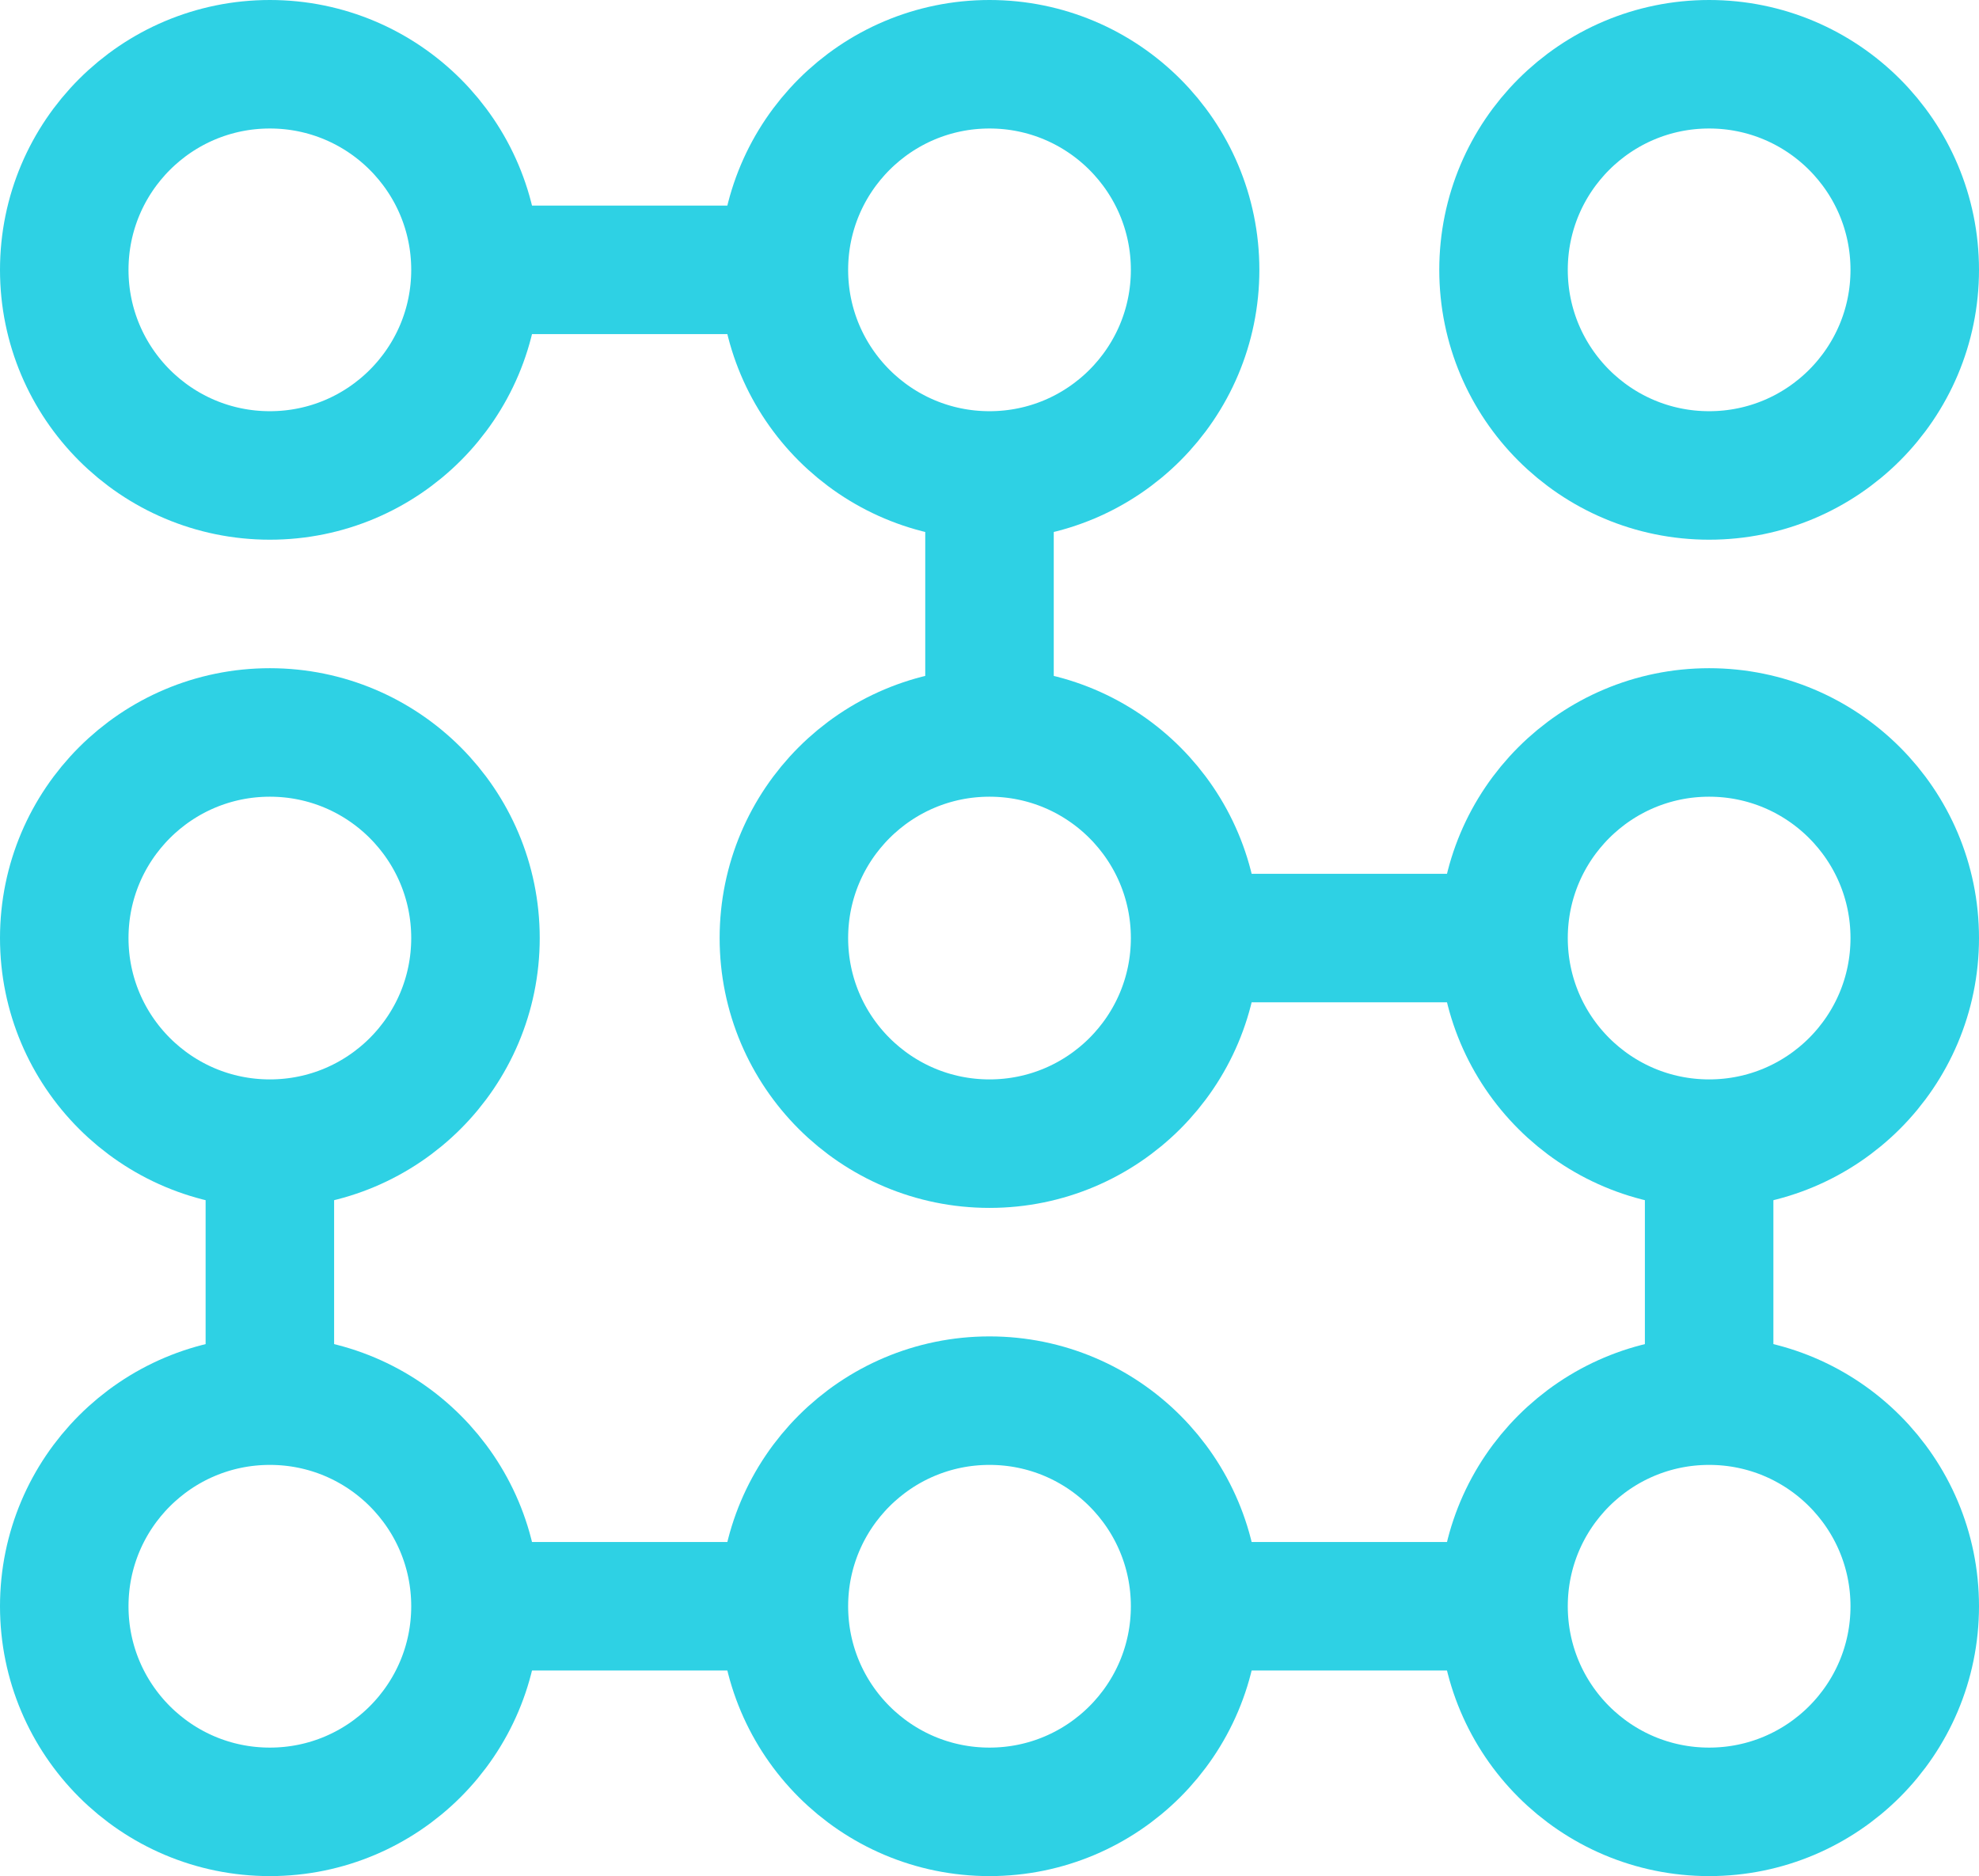
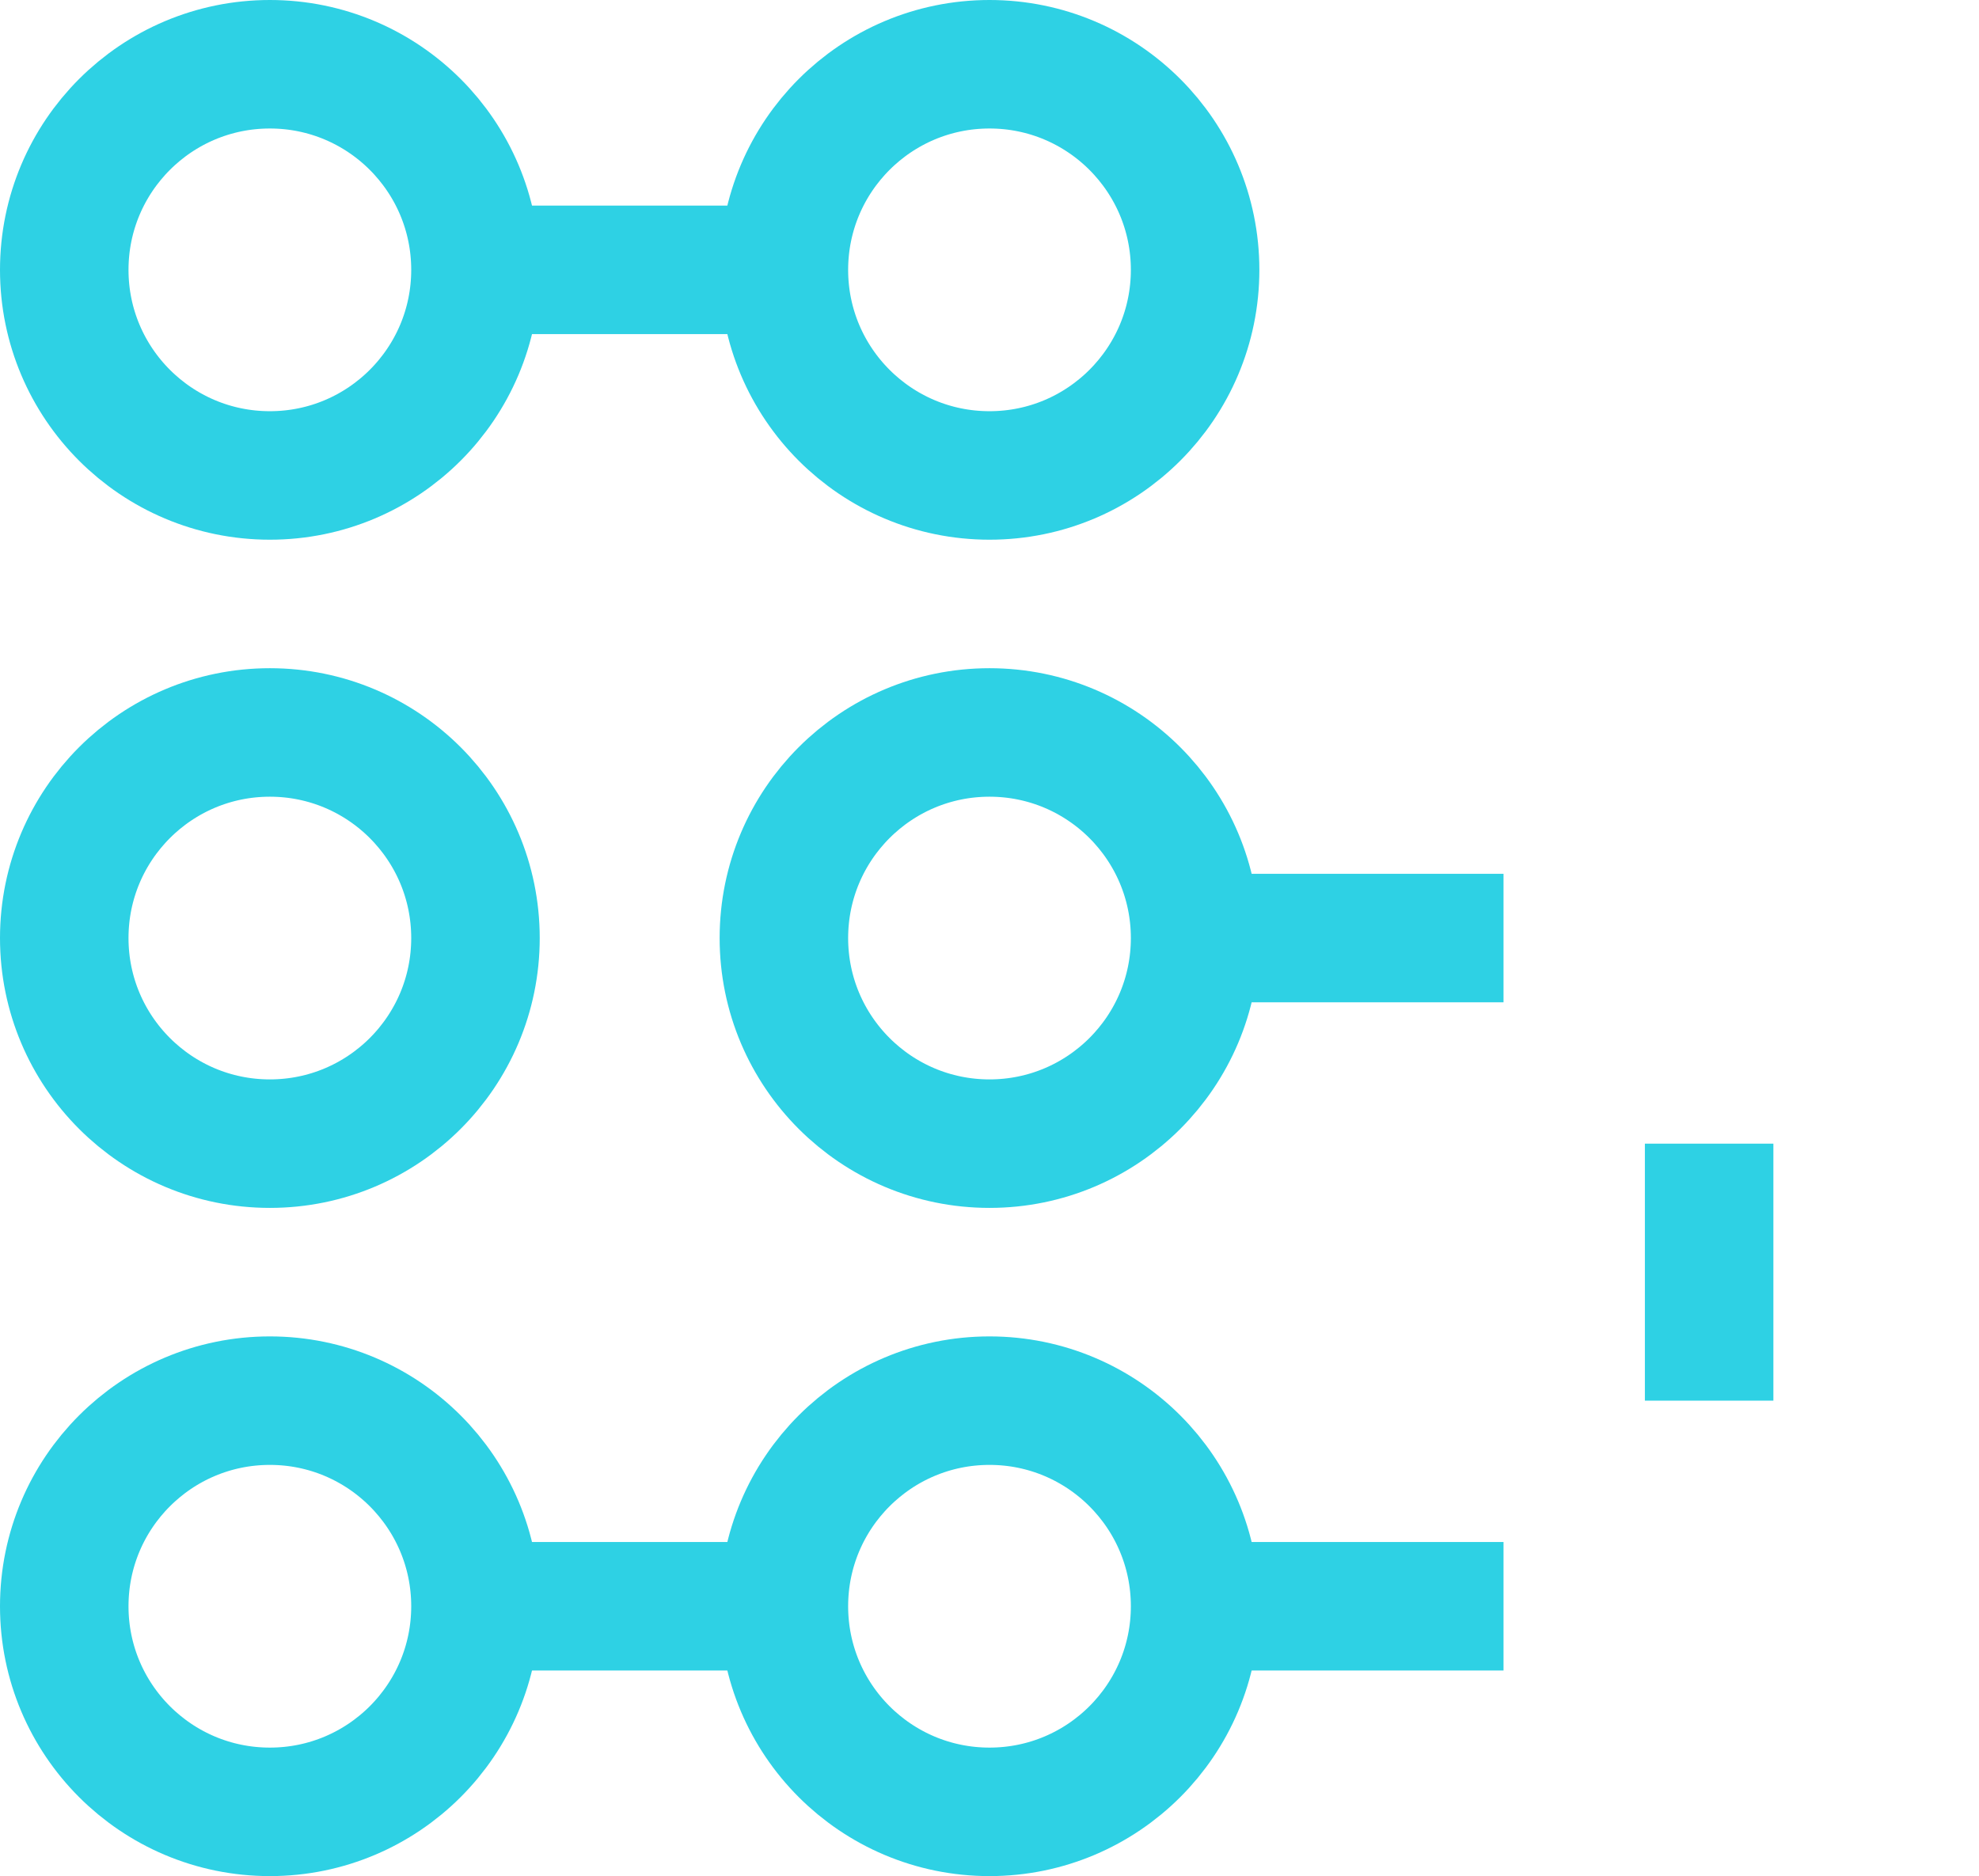
<svg xmlns="http://www.w3.org/2000/svg" version="1.1" id="Layer_2_00000021081235965948737410000016700335155346444198_" x="0px" y="0px" viewBox="0 0 46.2 43.8" style="enable-background:new 0 0 46.2 43.8;" xml:space="preserve">
  <style type="text/css">
	.st0{fill:none;stroke:#2ED1E4;stroke-width:3;stroke-miterlimit:10;}
</style>
  <g id="icons">
    <g id="icons_color">
      <circle class="st0" cx="6.3" cy="6.3" r="4.8" />
      <circle class="st0" cx="23.1" cy="6.3" r="4.8" />
-       <circle class="st0" cx="39.9" cy="6.3" r="4.8" />
      <circle class="st0" cx="6.3" cy="21.9" r="4.8" />
      <circle class="st0" cx="23.1" cy="21.9" r="4.8" />
-       <circle class="st0" cx="39.9" cy="21.9" r="4.8" />
      <circle class="st0" cx="6.3" cy="37.5" r="4.8" />
      <circle class="st0" cx="23.1" cy="37.5" r="4.8" />
-       <circle class="st0" cx="39.9" cy="37.5" r="4.8" />
      <line class="st0" x1="11.1" y1="6.3" x2="18.3" y2="6.3" />
-       <line class="st0" x1="23.1" y1="11.1" x2="23.1" y2="17.1" />
      <line class="st0" x1="27.9" y1="21.9" x2="35.1" y2="21.9" />
      <line class="st0" x1="39.9" y1="26.7" x2="39.9" y2="32.7" />
      <line class="st0" x1="35.1" y1="37.5" x2="27.9" y2="37.5" />
      <line class="st0" x1="18.3" y1="37.5" x2="11.1" y2="37.5" />
-       <line class="st0" x1="6.3" y1="32.7" x2="6.3" y2="26.7" />
    </g>
  </g>
</svg>